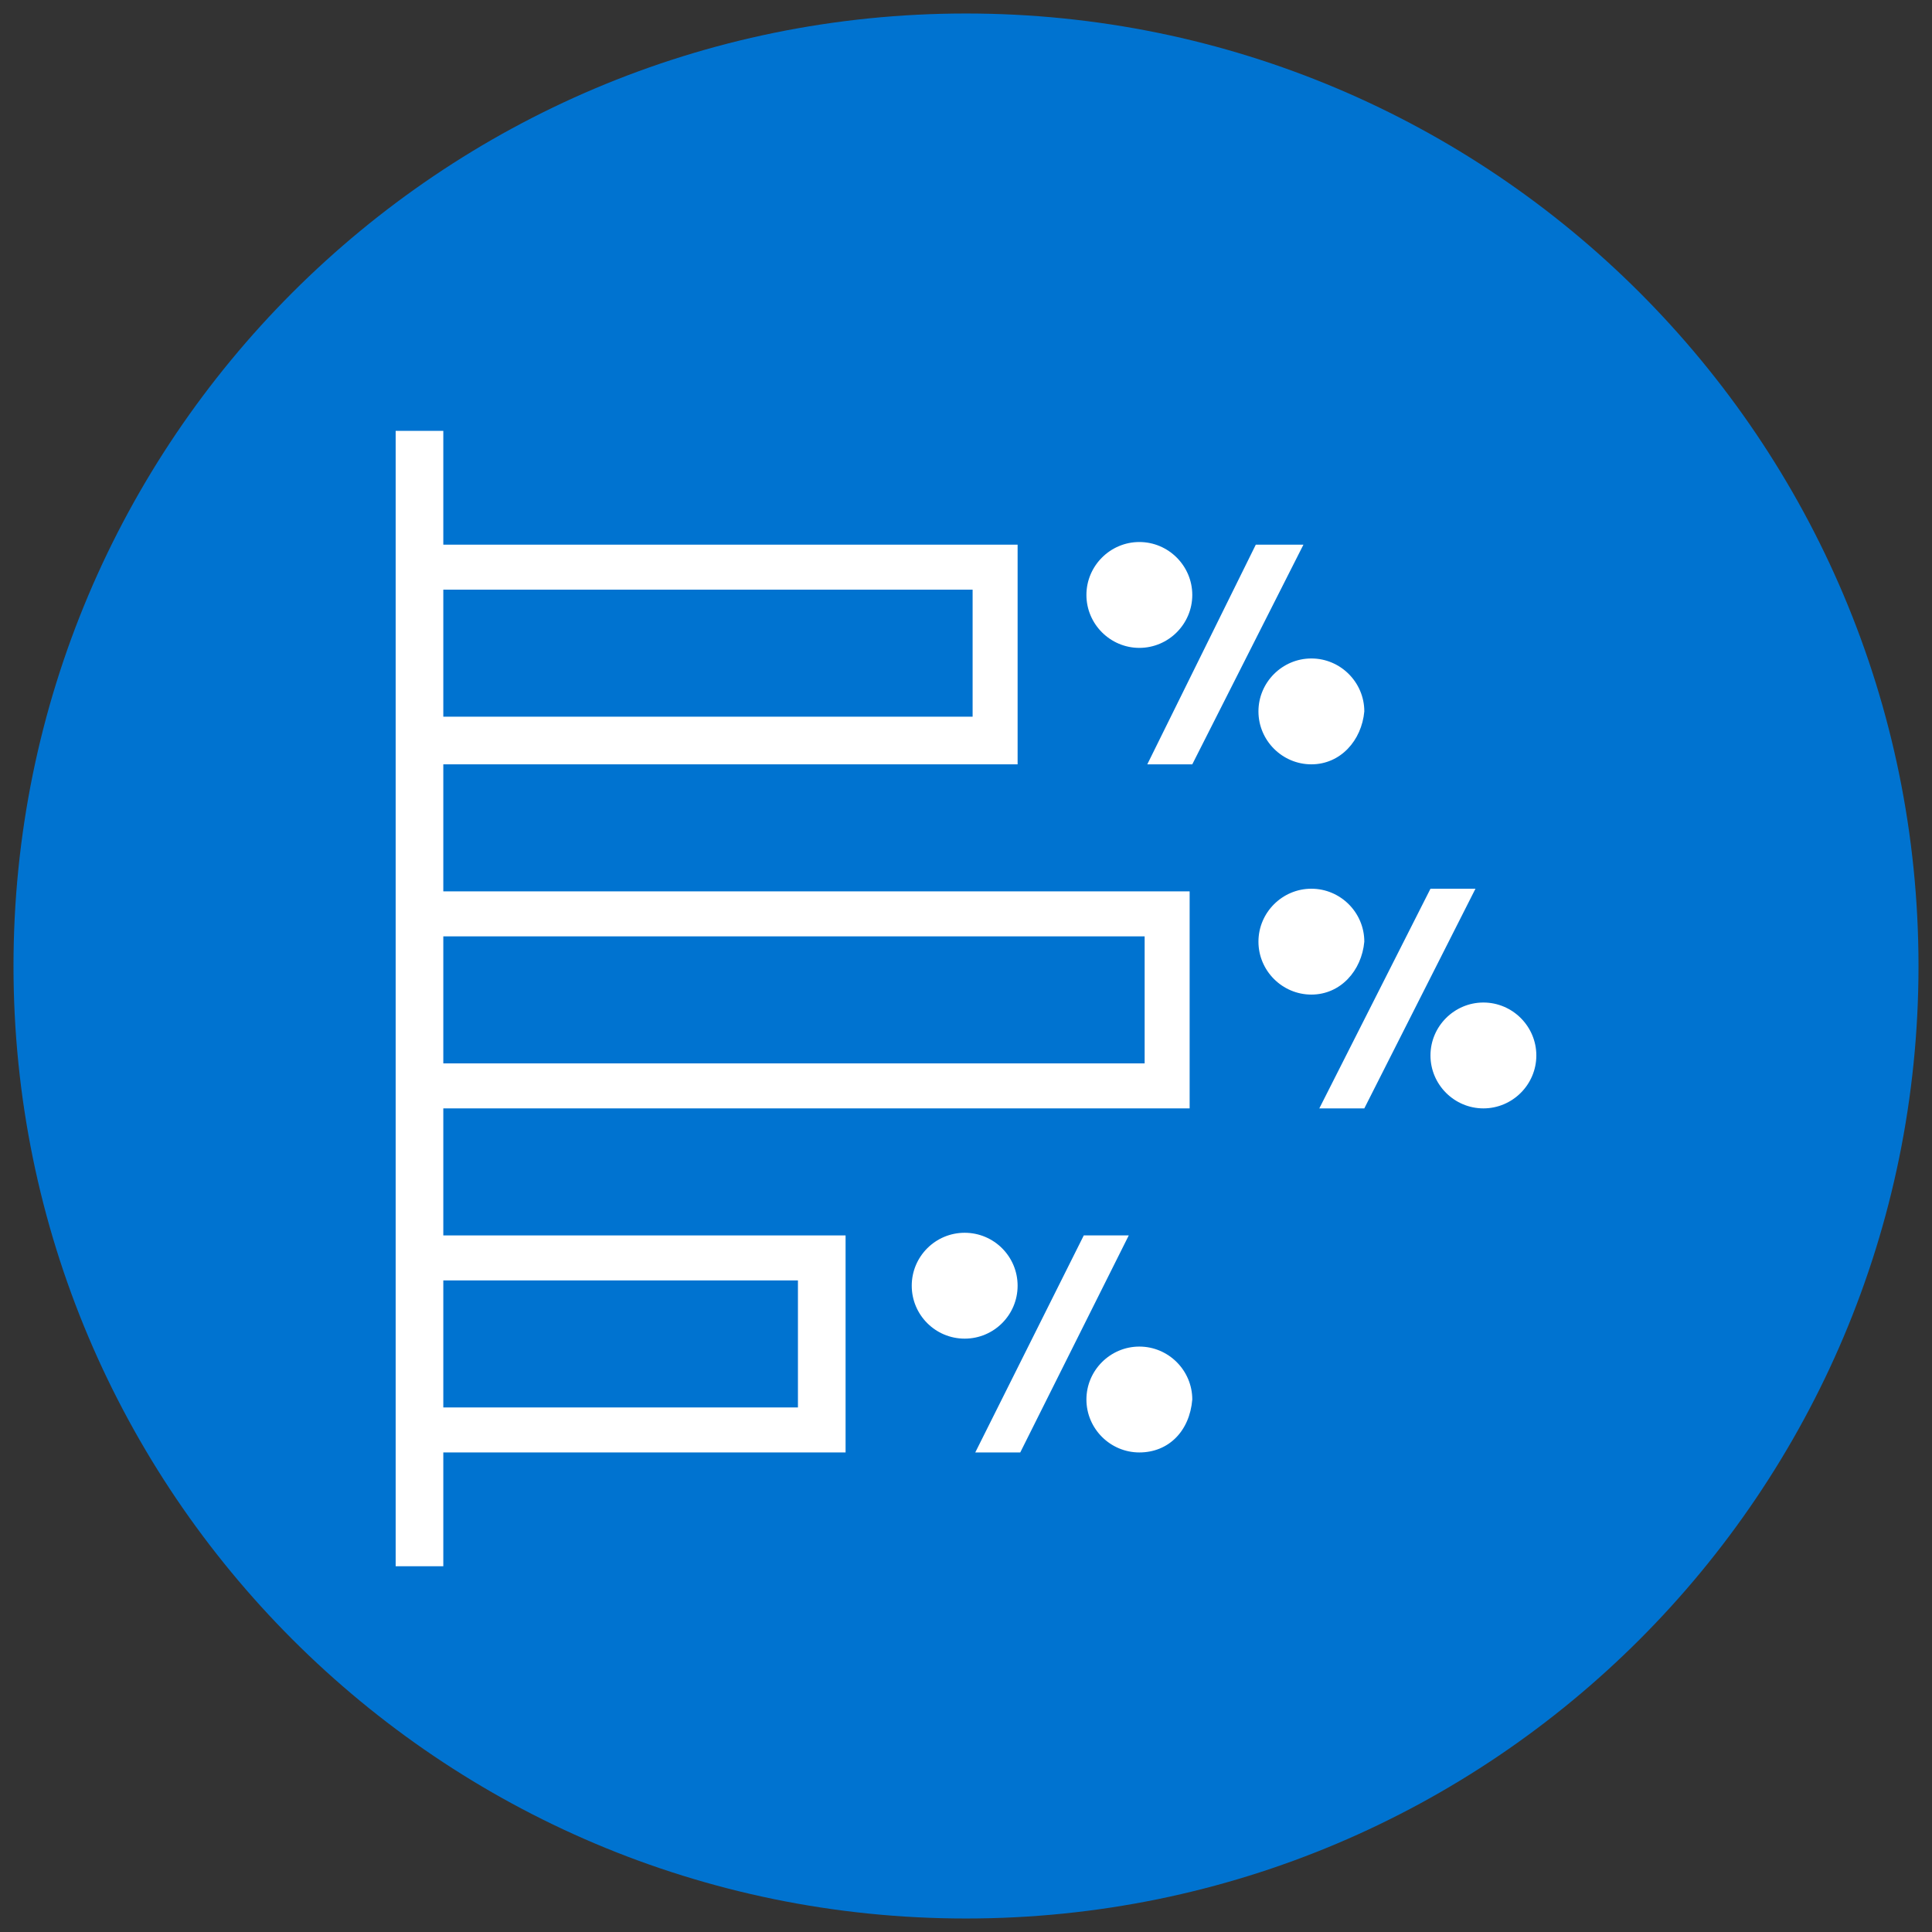
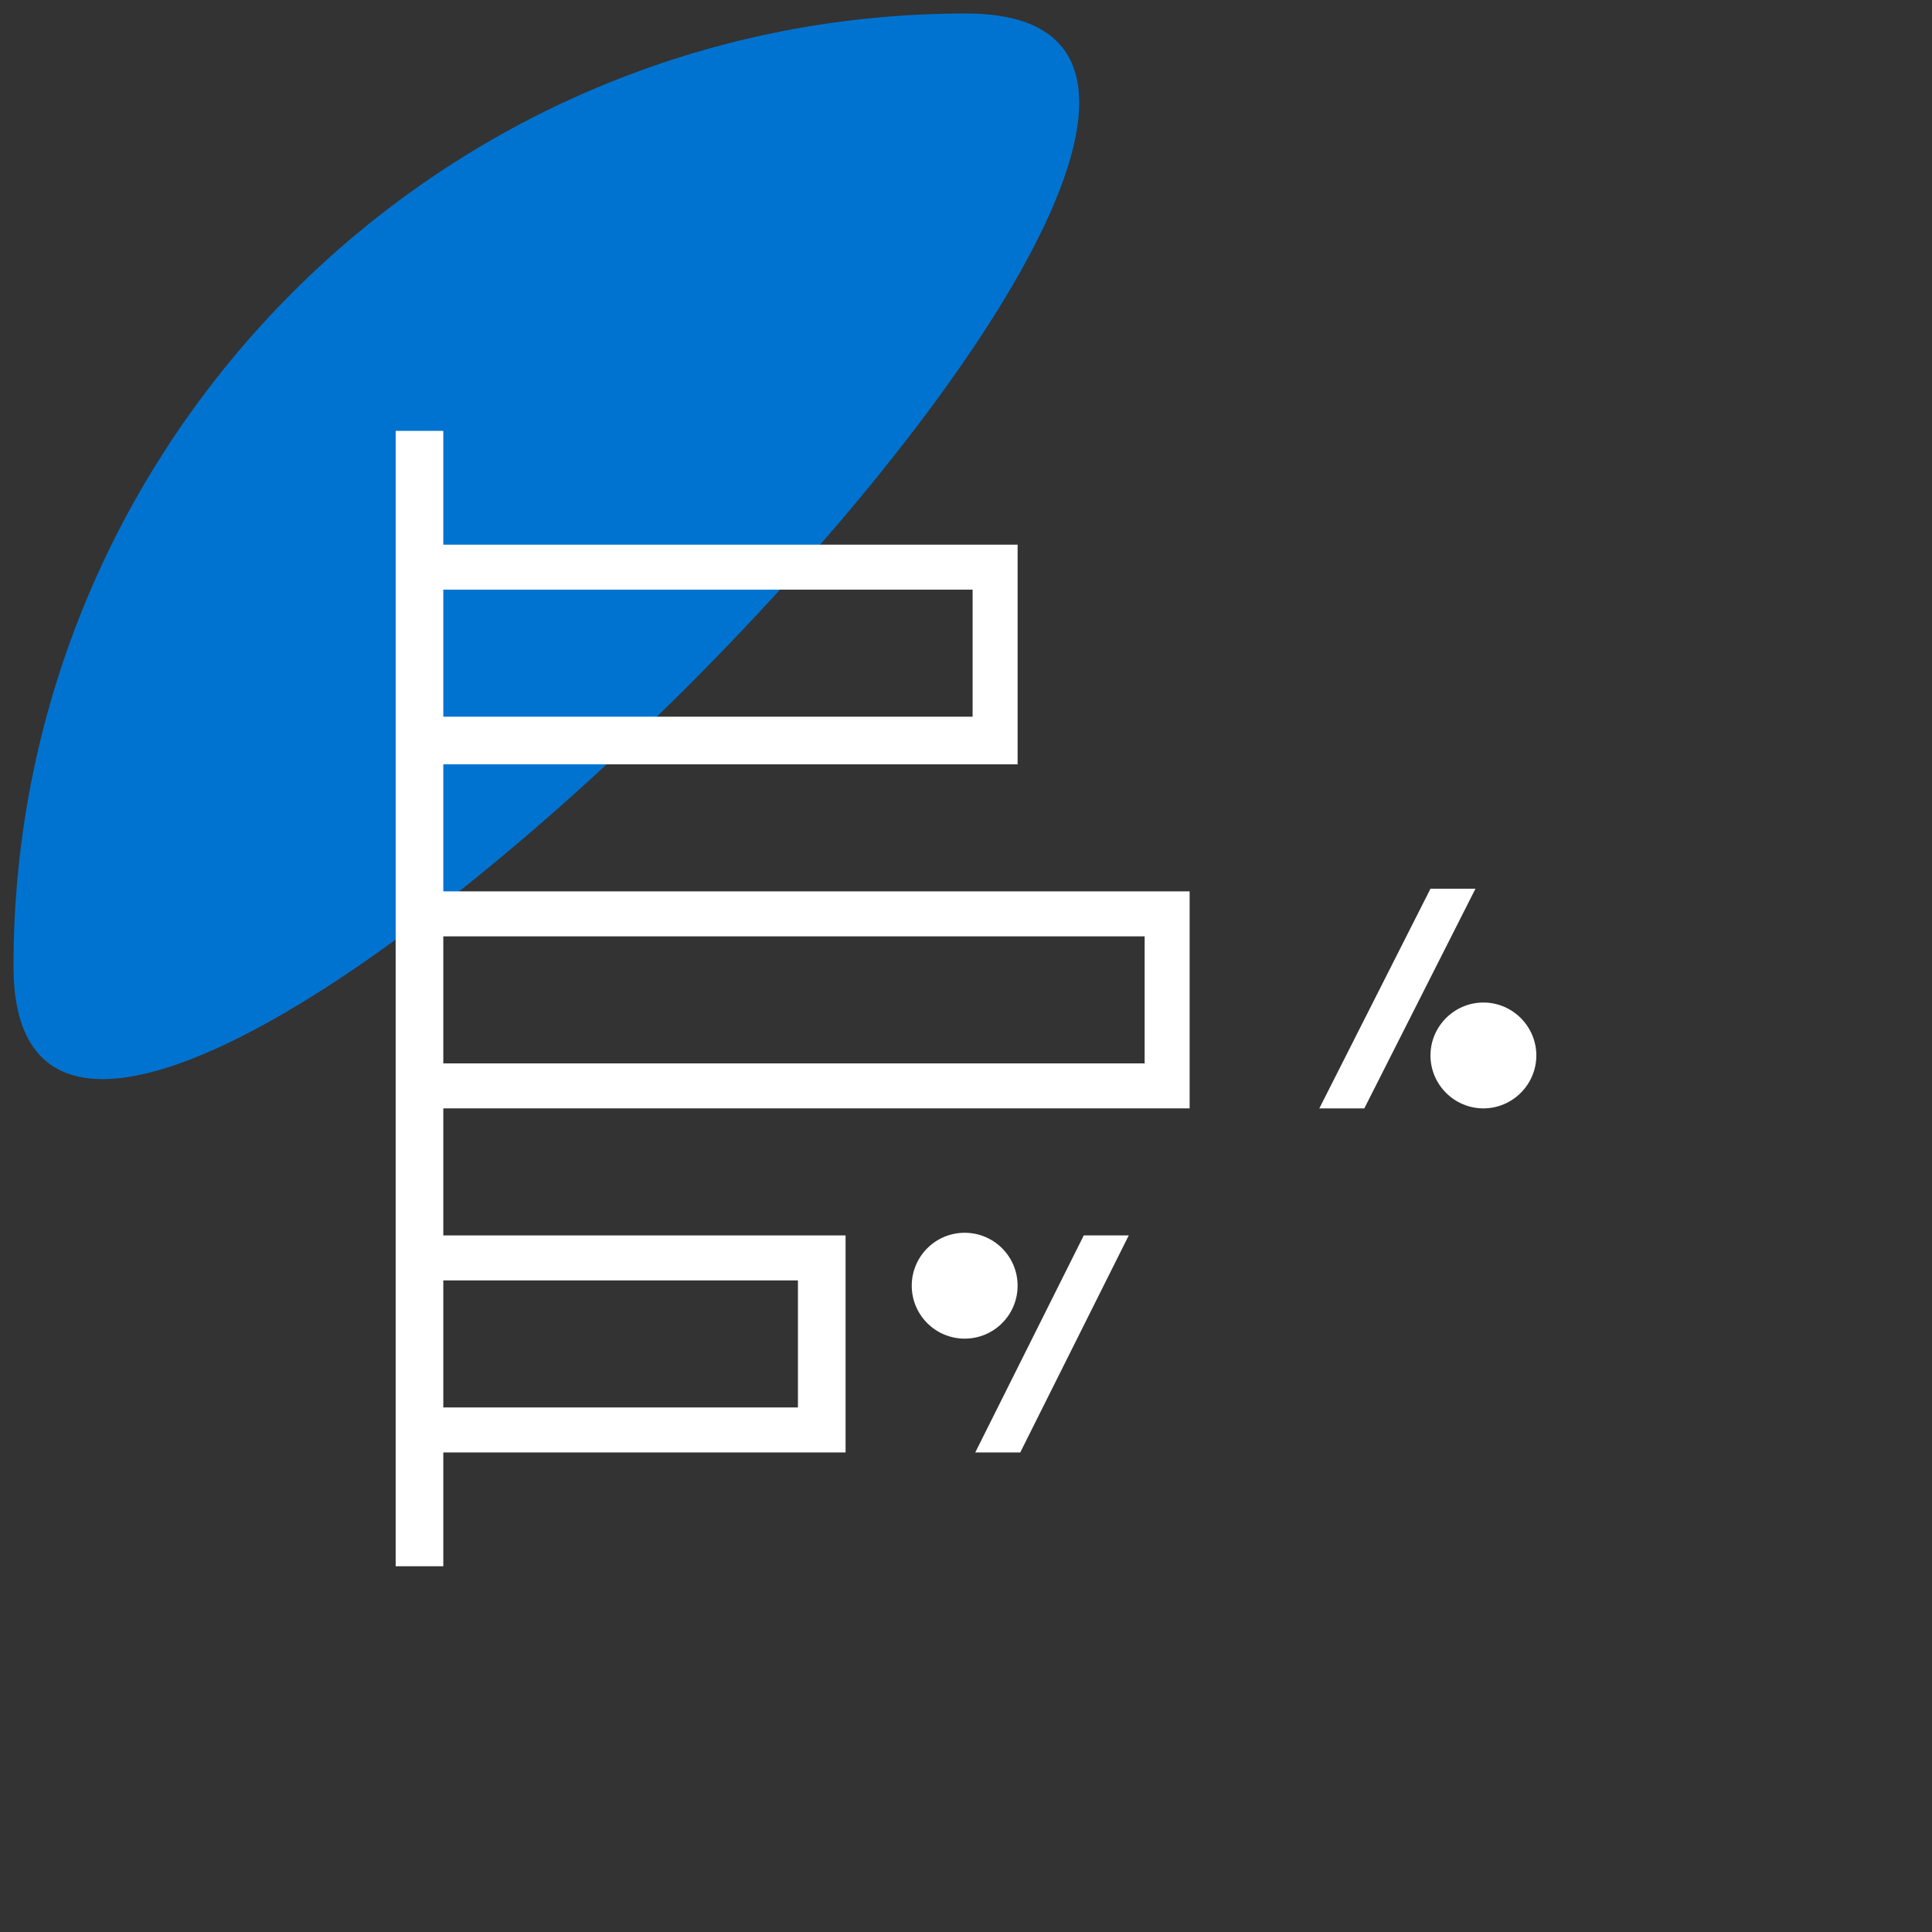
<svg xmlns="http://www.w3.org/2000/svg" id="uuid-b7f3ed52-cacb-49d2-9fb8-6f93fc34f025628cea70a440e" data-name="Mitel Dark Blue" viewBox="0 0 73 73" aria-hidden="true" width="73px" height="73px">
  <rect x="0" y="0" width="73" height="73" fill="#333333" stroke="none" />
  <defs>
    <linearGradient class="cerosgradient" data-cerosgradient="true" id="CerosGradient_id47747a978" gradientUnits="userSpaceOnUse" x1="50%" y1="100%" x2="50%" y2="0%">
      <stop offset="0%" stop-color="#d1d1d1" />
      <stop offset="100%" stop-color="#d1d1d1" />
    </linearGradient>
    <linearGradient />
    <style>
      .uuid-0efc31ae-2749-4eeb-a4aa-a2b2e26b7924-628cea70a440e{
        fill: #0073d0;
      }

      .uuid-eb622992-1099-4607-93f3-b135771ab949-628cea70a440e{
        fill: #fff;
      }
    </style>
  </defs>
-   <path class="uuid-0efc31ae-2749-4eeb-a4aa-a2b2e26b7924-628cea70a440e" d="M36.5,.51C16.62,.51,.51,16.63,.51,36.5s16.11,35.99,35.99,35.99,35.99-16.11,35.99-35.99S56.38,.51,36.5,.51h0Z" />
+   <path class="uuid-0efc31ae-2749-4eeb-a4aa-a2b2e26b7924-628cea70a440e" d="M36.5,.51C16.62,.51,.51,16.63,.51,36.5S56.38,.51,36.5,.51h0Z" />
  <g>
    <circle class="uuid-eb622992-1099-4607-93f3-b135771ab949-628cea70a440e" cx="36.45" cy="48.58" r="2" />
    <polygon class="uuid-eb622992-1099-4607-93f3-b135771ab949-628cea70a440e" points="36.85 54.88 40.95 46.68 42.65 46.68 38.55 54.88 36.85 54.88" />
-     <path class="uuid-eb622992-1099-4607-93f3-b135771ab949-628cea70a440e" d="M49.55,28.88c-1.1,0-2-.9-2-2s.9-2,2-2,2,.9,2,2c-.1,1.1-.9,2-2,2Z" />
-     <path class="uuid-eb622992-1099-4607-93f3-b135771ab949-628cea70a440e" d="M43.05,54.88c-1.1,0-2-.9-2-2s.9-2,2-2,2,.9,2,2c-.1,1.2-.9,2-2,2Z" />
-     <path class="uuid-eb622992-1099-4607-93f3-b135771ab949-628cea70a440e" d="M43.05,24.48c-1.1,0-2-.9-2-2s.9-2,2-2,2,.9,2,2-.9,2-2,2Z" />
    <path class="uuid-eb622992-1099-4607-93f3-b135771ab949-628cea70a440e" d="M56.05,41.88c-1.1,0-2-.9-2-2s.9-2,2-2,2,.9,2,2-.9,2-2,2Z" />
-     <path class="uuid-eb622992-1099-4607-93f3-b135771ab949-628cea70a440e" d="M49.55,37.58c-1.1,0-2-.9-2-2s.9-2,2-2,2,.9,2,2c-.1,1.1-.9,2-2,2Z" />
    <path class="uuid-eb622992-1099-4607-93f3-b135771ab949-628cea70a440e" d="M14.95,59.28V16.28h1.8v4.3h21.7v8.3H16.75v4.8h28.2v8.2H16.75v4.8h15.2v8.2h-15.2v4.3h-1.8v.1Zm1.8-6.1h13.4v-4.8h-13.4v4.8Zm0-13h26.5v-4.8H16.75v4.8Zm0-13.1h20v-4.8H16.75v4.8Z" />
    <polygon class="uuid-eb622992-1099-4607-93f3-b135771ab949-628cea70a440e" points="49.85 41.88 54.05 33.58 55.75 33.58 51.55 41.88 49.85 41.88" />
-     <polygon class="uuid-eb622992-1099-4607-93f3-b135771ab949-628cea70a440e" points="43.35 28.88 47.45 20.58 49.25 20.58 45.05 28.88 43.35 28.88" />
  </g>
</svg>